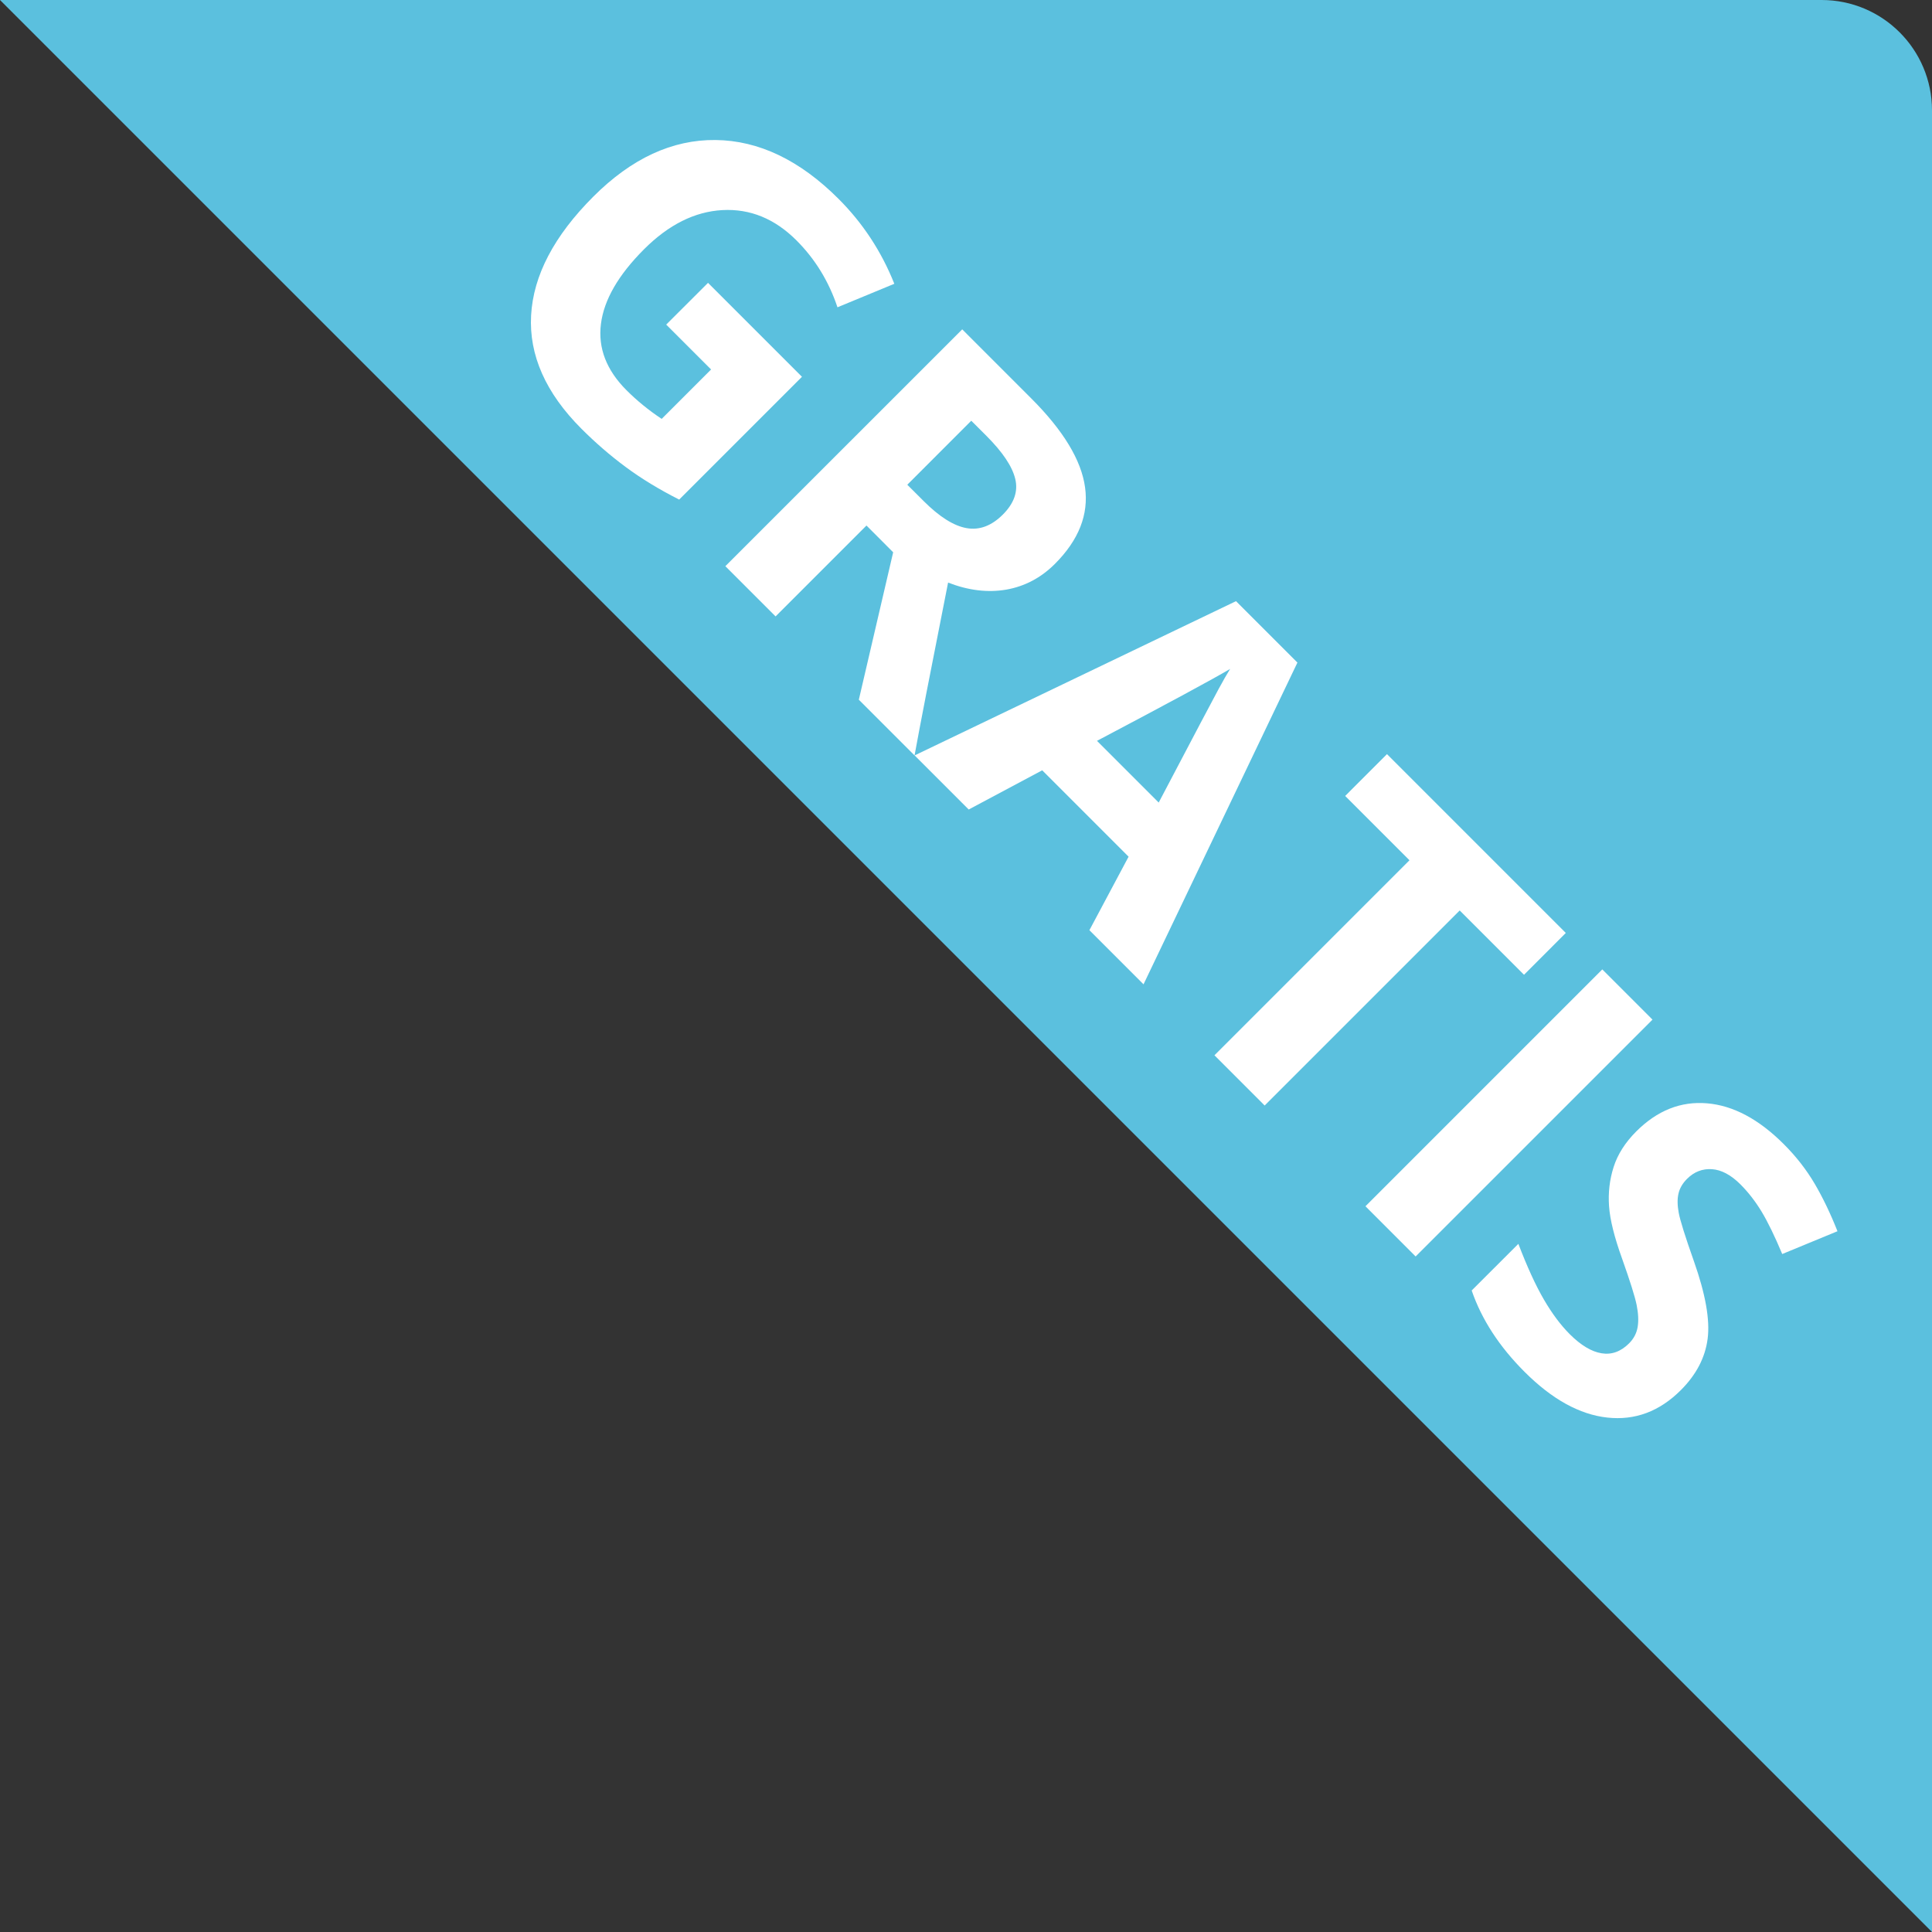
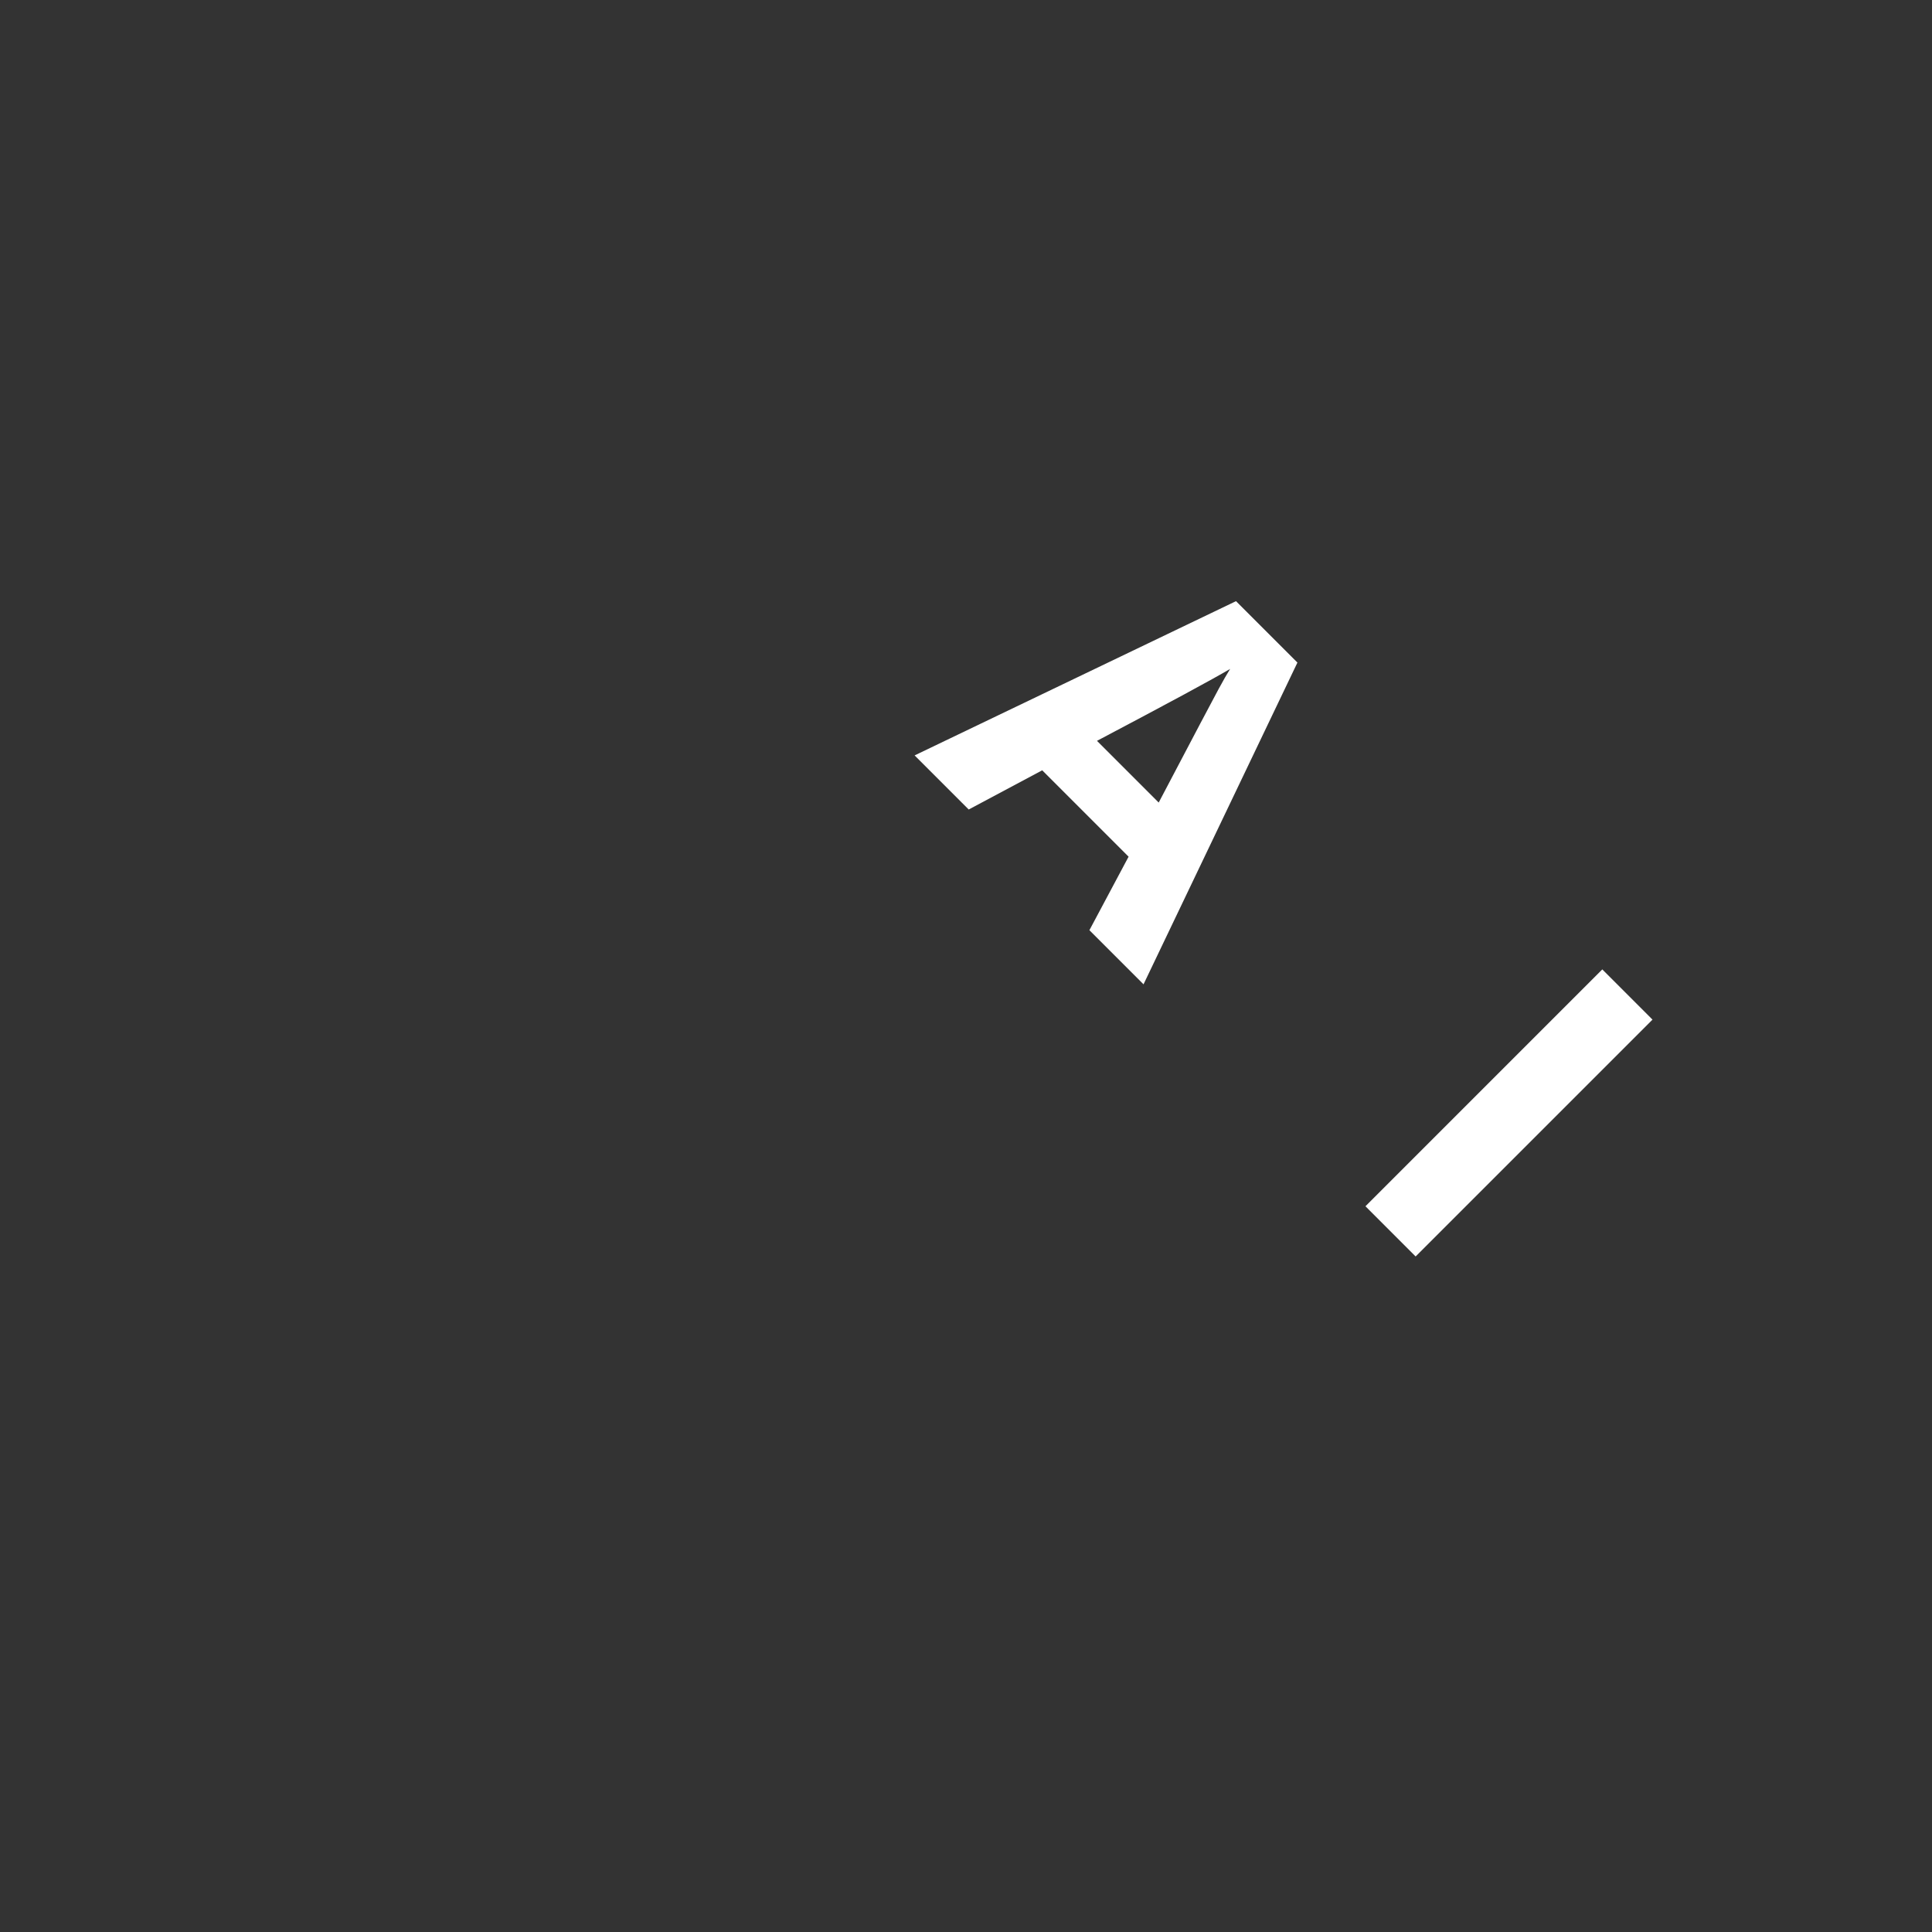
<svg xmlns="http://www.w3.org/2000/svg" version="1.1" id="Layer_1" x="0px" y="0px" width="70px" height="70px" viewBox="0 0 70 70" enable-background="new 0 0 70 70" xml:space="preserve">
  <rect x="0" y="0" width="70" height="70" fill="#333333" stroke="none" />
-   <path fill="#5BC0DE" d="M70,70L0,0h66c2.209,0,4,1.791,4,4V70z" />
  <g>
-     <path fill="#FFFFFF" d="M25.653,10.248l3.404,3.404l-4.449,4.449c-0.732-0.371-1.378-0.765-1.937-1.18   c-0.56-0.414-1.094-0.877-1.603-1.385c-1.295-1.295-1.904-2.665-1.825-4.109c0.079-1.443,0.83-2.878,2.254-4.303   c1.385-1.385,2.861-2.068,4.429-2.051c1.567,0.018,3.053,0.729,4.458,2.134c0.88,0.88,1.553,1.905,2.019,3.075l-2.06,0.852   c-0.313-0.939-0.808-1.747-1.485-2.424c-0.787-0.787-1.681-1.152-2.683-1.098c-1.001,0.055-1.948,0.527-2.841,1.42   c-0.931,0.932-1.452,1.833-1.561,2.706c-0.11,0.872,0.199,1.673,0.927,2.401c0.379,0.379,0.804,0.726,1.274,1.038l1.79-1.79   l-1.626-1.626L25.653,10.248z" />
-     <path fill="#FFFFFF" d="M31.394,19.041l-3.293,3.293l-1.82-1.82l8.582-8.581l2.5,2.501c1.166,1.166,1.816,2.24,1.951,3.225   c0.136,0.984-0.229,1.908-1.094,2.773c-0.506,0.505-1.093,0.814-1.765,0.932c-0.671,0.114-1.372,0.029-2.104-0.256   c-0.638,3.22-1.043,5.309-1.215,6.263l-2.019-2.019l1.244-5.342L31.394,19.041z M32.873,17.563l0.587,0.586   c0.575,0.576,1.096,0.904,1.562,0.986c0.465,0.082,0.904-0.082,1.314-0.492c0.407-0.408,0.557-0.837,0.449-1.289   s-0.455-0.971-1.042-1.559l-0.552-0.551L32.873,17.563z" />
    <path fill="#FFFFFF" d="M39.471,33.703l1.42-2.664l-3.129-3.129l-2.664,1.42l-1.96-1.96l11.645-5.589l2.225,2.225l-5.576,11.658   L39.471,33.703z M41.982,29.078c1.275-2.427,1.998-3.797,2.169-4.111c0.171-0.315,0.311-0.559,0.419-0.731   c-0.629,0.372-2.237,1.241-4.824,2.606L41.982,29.078z" />
-     <path fill="#FFFFFF" d="M45.821,40.055l-1.819-1.82l7.066-7.066l-2.33-2.33l1.515-1.516l6.479,6.48l-1.514,1.515l-2.33-2.33   L45.821,40.055z" />
    <path fill="#FFFFFF" d="M49.473,43.705l8.581-8.582l1.819,1.82l-8.582,8.581L49.473,43.705z" />
-     <path fill="#FFFFFF" d="M60.9,50.367c-0.775,0.774-1.664,1.105-2.668,0.994s-2.002-0.664-2.996-1.658   c-0.916-0.916-1.554-1.898-1.914-2.946l1.691-1.69c0.32,0.838,0.629,1.51,0.924,2.016c0.295,0.508,0.609,0.928,0.941,1.26   c0.399,0.398,0.782,0.629,1.148,0.689c0.365,0.061,0.699-0.06,1-0.361c0.168-0.168,0.271-0.365,0.309-0.59s0.025-0.488-0.035-0.792   s-0.238-0.867-0.531-1.693c-0.278-0.771-0.435-1.401-0.47-1.89s0.019-0.963,0.165-1.421c0.145-0.458,0.418-0.888,0.82-1.291   c0.76-0.759,1.613-1.099,2.563-1.019s1.878,0.574,2.785,1.482c0.446,0.445,0.818,0.924,1.119,1.435   c0.299,0.511,0.573,1.083,0.824,1.718l-2.002,0.826c-0.27-0.645-0.518-1.154-0.742-1.528c-0.225-0.373-0.482-0.705-0.771-0.995   c-0.345-0.344-0.689-0.528-1.033-0.551c-0.345-0.023-0.646,0.094-0.904,0.352c-0.16,0.16-0.264,0.338-0.308,0.531   c-0.046,0.193-0.042,0.427,0.009,0.701c0.051,0.273,0.234,0.859,0.551,1.755c0.419,1.187,0.584,2.12,0.496,2.803   S61.46,49.807,60.9,50.367z" />
  </g>
</svg>